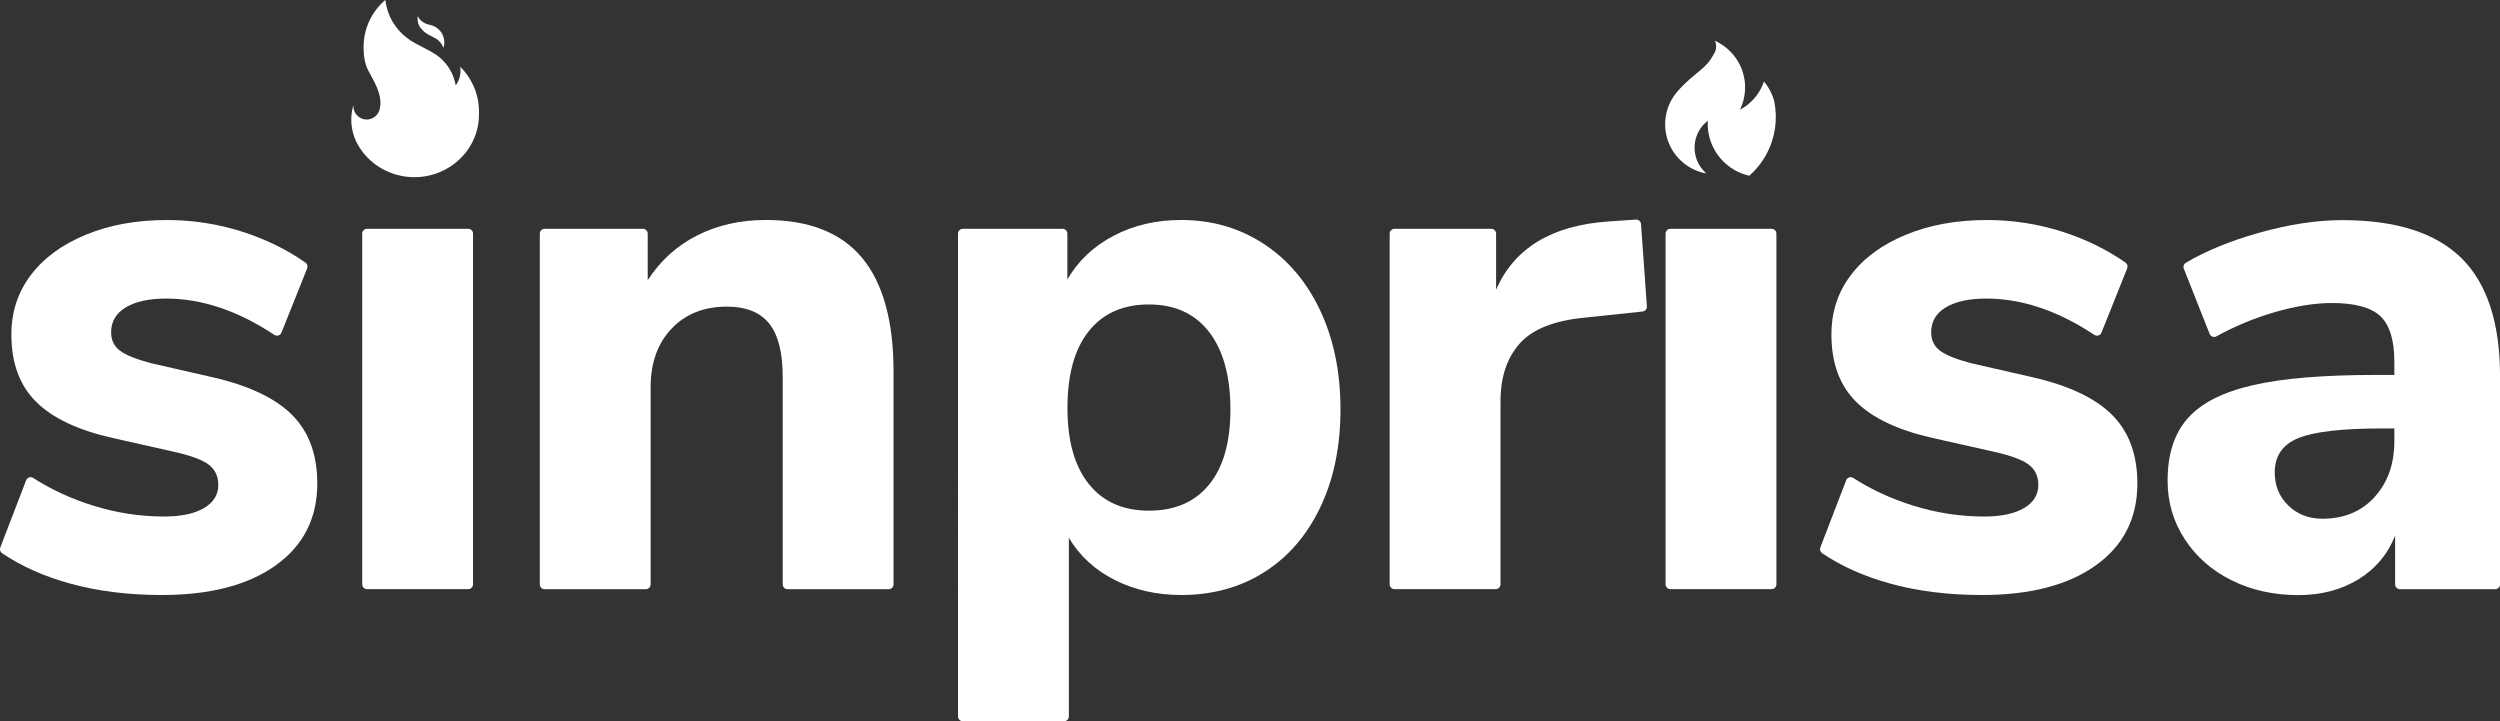
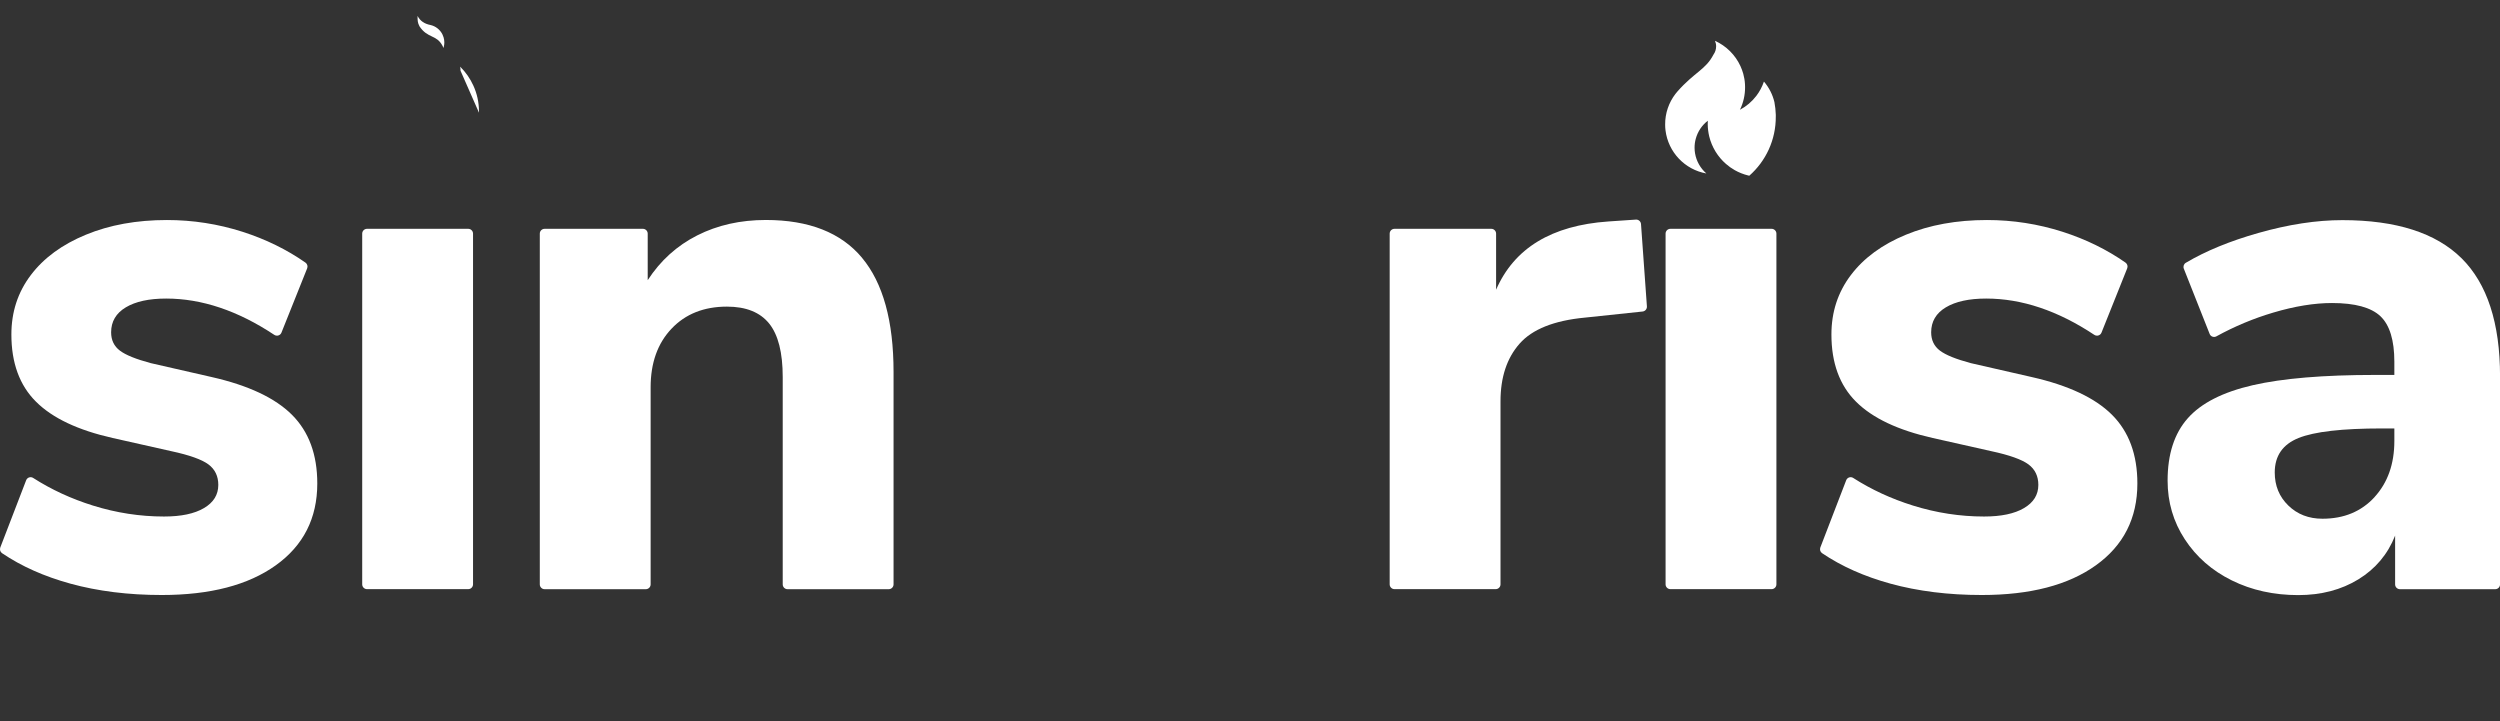
<svg xmlns="http://www.w3.org/2000/svg" id="Layer_2" data-name="Layer 2" viewBox="0 0 520.84 150.26">
  <rect x="0" y="0" width="520.84" height="150.26" fill="#333333" stroke="none" />
  <defs>
    <style>
      .cls-1 {
        fill: #fff;
        stroke-width: 0px;
      }
    </style>
  </defs>
  <g id="Layer_1-2" data-name="Layer 1">
    <g>
      <path class="cls-1" d="M14.69,121.6c-5.46-1.5-10.21-3.61-14.26-6.35-.39-.26-.53-.76-.37-1.19l5.39-14.01c.23-.59.94-.82,1.47-.47,3.8,2.43,7.94,4.34,12.42,5.74,4.89,1.53,9.84,2.29,14.83,2.29,3.57,0,6.34-.58,8.33-1.76,1.99-1.17,2.98-2.78,2.98-4.82,0-1.83-.69-3.26-2.06-4.28-1.38-1.02-3.95-1.94-7.72-2.75l-12.23-2.75c-7.24-1.63-12.56-4.15-15.98-7.57-3.42-3.41-5.12-8.08-5.12-13.99,0-4.69,1.35-8.82,4.05-12.38,2.7-3.57,6.52-6.37,11.47-8.41,4.94-2.04,10.57-3.06,16.89-3.06,5.4,0,10.65.82,15.75,2.45,4.83,1.55,9.2,3.69,13.11,6.42.38.27.53.77.35,1.2l-5.36,13.4c-.24.59-.96.8-1.49.45-7.6-5.04-15.11-7.56-22.52-7.56-3.57,0-6.37.61-8.41,1.83-2.04,1.22-3.06,2.96-3.06,5.2,0,1.63.61,2.9,1.83,3.82s3.36,1.78,6.42,2.6l12.69,2.9c7.64,1.73,13.23,4.36,16.74,7.87,3.52,3.52,5.27,8.28,5.27,14.3,0,7.24-2.88,12.92-8.64,17.05-5.76,4.13-13.68,6.19-23.77,6.19-6.93,0-13.28-.79-19.04-2.37Z" />
      <path class="cls-1" d="M75.46,121.74V48.67c0-.55.45-1,1-1h21.09c.55,0,1,.45,1,1v73.07c0,.55-.45,1-1,1h-21.09c-.55,0-1-.45-1-1Z" />
      <path class="cls-1" d="M179.59,53.71c4.38,5.25,6.57,13.18,6.57,23.78v44.26c0,.55-.45,1-1,1h-21.09c-.55,0-1-.45-1-1v-43.19c0-5.1-.94-8.81-2.83-11.16-1.89-2.34-4.82-3.52-8.79-3.52-4.79,0-8.64,1.53-11.54,4.59-2.91,3.06-4.36,7.14-4.36,12.23v41.05c0,.55-.45,1-1,1h-21.09c-.55,0-1-.45-1-1V48.67c0-.55.45-1,1-1h20.48c.55,0,1,.45,1,1v9.7c2.65-4.08,6.09-7.19,10.32-9.33,4.23-2.14,8.99-3.21,14.3-3.21,8.97,0,15.65,2.63,20.03,7.87Z" />
-       <path class="cls-1" d="M263.29,50.81c5.05,3.31,8.97,7.95,11.77,13.91,2.8,5.96,4.21,12.82,4.21,20.56s-1.4,14.55-4.21,20.41c-2.8,5.86-6.7,10.37-11.7,13.53-5,3.16-10.76,4.74-17.28,4.74-5.1,0-9.71-1.05-13.84-3.13s-7.31-5.02-9.56-8.79v37.22c0,.55-.45,1-1,1h-21.09c-.55,0-1-.45-1-1V48.67c0-.55.45-1,1-1h20.78c.55,0,1,.45,1,1v9.55c2.24-3.87,5.45-6.9,9.63-9.1,4.18-2.19,8.87-3.29,14.07-3.29,6.42,0,12.15,1.66,17.2,4.97ZM251.9,100.96c2.96-3.62,4.44-8.84,4.44-15.67s-1.48-12.31-4.44-16.13c-2.96-3.82-7.13-5.73-12.54-5.73s-9.58,1.86-12.54,5.58c-2.96,3.72-4.43,9.05-4.43,15.98s1.48,12.1,4.43,15.82c2.96,3.72,7.13,5.58,12.54,5.58s9.58-1.81,12.54-5.43Z" />
      <path class="cls-1" d="M343.11,63.83c.04.54-.36,1.01-.89,1.07l-12.03,1.27c-6.42.61-10.96,2.42-13.61,5.43-2.65,3.01-3.97,7.01-3.97,12v38.14c0,.55-.45,1-1,1h-21.09c-.55,0-1-.45-1-1V48.67c0-.55.45-1,1-1h20.17c.55,0,1,.45,1,1v11.69c3.77-8.66,11.57-13.4,23.39-14.22l5.73-.39c.55-.04,1.03.38,1.07.93l1.23,17.15Z" />
      <path class="cls-1" d="M347,121.74V48.67c0-.55.45-1,1-1h21.09c.55,0,1,.45,1,1v73.07c0,.55-.45,1-1,1h-21.09c-.55,0-1-.45-1-1Z" />
      <path class="cls-1" d="M393.87,121.6c-5.46-1.5-10.21-3.61-14.26-6.35-.39-.26-.53-.76-.37-1.19l5.39-14.01c.23-.59.94-.82,1.47-.47,3.8,2.43,7.94,4.34,12.42,5.74,4.89,1.53,9.84,2.29,14.83,2.29,3.57,0,6.34-.58,8.33-1.76,1.99-1.17,2.98-2.78,2.98-4.82,0-1.83-.69-3.26-2.06-4.28-1.38-1.02-3.95-1.94-7.72-2.75l-12.23-2.75c-7.24-1.63-12.56-4.15-15.98-7.57-3.42-3.41-5.12-8.08-5.12-13.99,0-4.69,1.35-8.82,4.05-12.38,2.7-3.57,6.52-6.37,11.47-8.41,4.94-2.04,10.57-3.06,16.89-3.06,5.4,0,10.65.82,15.75,2.45,4.83,1.55,9.2,3.69,13.11,6.42.38.27.53.77.35,1.2l-5.36,13.4c-.24.59-.96.8-1.49.45-7.6-5.04-15.11-7.56-22.52-7.56-3.57,0-6.37.61-8.41,1.83-2.04,1.22-3.06,2.96-3.06,5.2,0,1.63.61,2.9,1.83,3.82,1.22.92,3.36,1.78,6.42,2.6l12.69,2.9c7.65,1.73,13.23,4.36,16.74,7.87,3.52,3.52,5.28,8.28,5.28,14.3,0,7.24-2.88,12.92-8.64,17.05-5.76,4.13-13.68,6.19-23.78,6.19-6.93,0-13.28-.79-19.04-2.37Z" />
      <path class="cls-1" d="M512.82,53.79c5.35,5.3,8.03,13.51,8.03,24.62v43.34c0,.55-.45,1-1,1h-19.86c-.55,0-1-.45-1-1v-10.16c-1.53,3.88-4.08,6.91-7.64,9.1-3.57,2.19-7.75,3.29-12.54,3.29-5.1,0-9.71-1.02-13.84-3.06-4.13-2.04-7.39-4.89-9.79-8.56-2.4-3.67-3.59-7.74-3.59-12.23,0-5.5,1.4-9.84,4.21-13,2.8-3.16,7.31-5.45,13.53-6.88,6.22-1.43,14.73-2.14,25.53-2.14h3.97v-2.75c0-4.48-.97-7.65-2.9-9.48-1.94-1.83-5.3-2.75-10.09-2.75-3.67,0-7.75.66-12.23,1.99-4.12,1.22-8.07,2.87-11.85,4.95-.53.29-1.19.06-1.41-.5l-5.38-13.59c-.18-.46-.01-.98.41-1.23,4.15-2.46,9.18-4.53,15.1-6.21,6.27-1.78,12.1-2.68,17.51-2.68,11.21,0,19.49,2.65,24.85,7.95ZM494.7,103.56c2.75-3.01,4.13-6.9,4.13-11.7v-2.6h-2.6c-8.26,0-14.04.66-17.35,1.99-3.31,1.33-4.97,3.72-4.97,7.19,0,2.75.94,5.05,2.83,6.88,1.88,1.83,4.25,2.75,7.11,2.75,4.48,0,8.1-1.5,10.86-4.51Z" />
      <g>
-         <path class="cls-1" d="M99.79,23.48c0-.1,0-.19,0-.29-.01-1.9-.42-3.7-1.16-5.33-.67-1.49-1.61-2.83-2.76-3.97.05.27.07.55.07.84h0c0,1.15-.37,2.21-1,3.06-.31-1.79-1.1-3.41-2.23-4.72-.3-.35-.63-.68-.98-.99-.12-.11-.25-.21-.37-.31-.81-.64-1.72-1.1-2.39-1.46-.11-.06-.23-.12-.34-.18-.7-.36-1.41-.72-2.06-1.08-.33-.19-.66-.37-.95-.56-.3-.19-.57-.38-.82-.58-2.47-1.86-4.16-4.69-4.51-7.93-2.8,2.37-4.56,5.92-4.54,9.87,0,1.69.22,3.36.94,4.78.99,1.94,3.2,5.14,2.4,8.15-.24.99-1.01,1.77-1.99,2.03-.22.06-.45.09-.69.09-1.53,0-2.78-1.23-2.79-2.76,0-.07,0-.15,0-.22-.04.14-.08.29-.12.43-.21.85-.32,1.73-.31,2.64,0,1.55.35,3.03.95,4.36.08.16.16.32.24.48.35.66.75,1.28,1.2,1.86,2.47,3.19,6.4,5.24,10.83,5.22,7.42-.04,13.41-5.91,13.38-13.12,0-.1,0-.19,0-.28,0-.02,0-.04,0-.05Z" />
+         <path class="cls-1" d="M99.79,23.48c0-.1,0-.19,0-.29-.01-1.9-.42-3.7-1.16-5.33-.67-1.49-1.61-2.83-2.76-3.97.05.27.07.55.07.84h0Z" />
        <path class="cls-1" d="M87.36,5.43c1.69,2.62,3.58,1.73,4.82,4.1.04.07.07.14.1.21.04.08.07.17.1.26.03-.09.06-.18.08-.28,0-.02.01-.05.02-.08.06-.26.09-.54.09-.82,0-.36-.06-.72-.16-1.05-.07-.22-.15-.43-.25-.63-.49-.96-1.4-1.69-2.48-1.93-1.22-.24-2.13-.81-2.69-1.89,0,.06,0,.13,0,.19,0,.76.05,1.24.3,1.75l.08.15Z" />
      </g>
      <path class="cls-1" d="M369.96,24.26c.04,4.91-2.1,9.34-5.52,12.35t0,0c-.07-.02-.15-.03-.22-.05-.99-.24-1.94-.62-2.81-1.11-.66-.37-1.27-.81-1.83-1.3-1.7-1.48-2.94-3.48-3.49-5.74-.19-.81-.3-1.65-.31-2.51,0-.25,0-.5.02-.75-1.21.93-2.1,2.24-2.51,3.75-.17.61-.26,1.26-.25,1.93,0,.38.04.76.1,1.12.28,1.66,1.14,3.13,2.36,4.19-4.48-.79-7.97-4.44-8.52-9.01-.05-.38-.07-.77-.07-1.16-.02-2.4.78-4.62,2.13-6.39.13-.17.4-.49.4-.49,3.62-4.11,5.87-4.52,7.54-7.72.35-.49.55-1.08.55-1.73,0-.4-.09-.79-.24-1.14,2.34,1.06,4.24,2.94,5.31,5.28.23.51.43,1.04.58,1.58.19.69.32,1.42.36,2.16.01.2.02.4.02.61.01,1.7-.37,3.31-1.07,4.74,1.34-.71,2.5-1.7,3.41-2.89.68-.89,1.22-1.9,1.59-2.99,1.04,1.22,1.81,2.69,2.19,4.31,0,0,0,.01,0,.02.16.84.25,1.7.28,2.58,0,0,0,0,0,.01,0,.11,0,.22,0,.33Z" />
    </g>
  </g>
</svg>